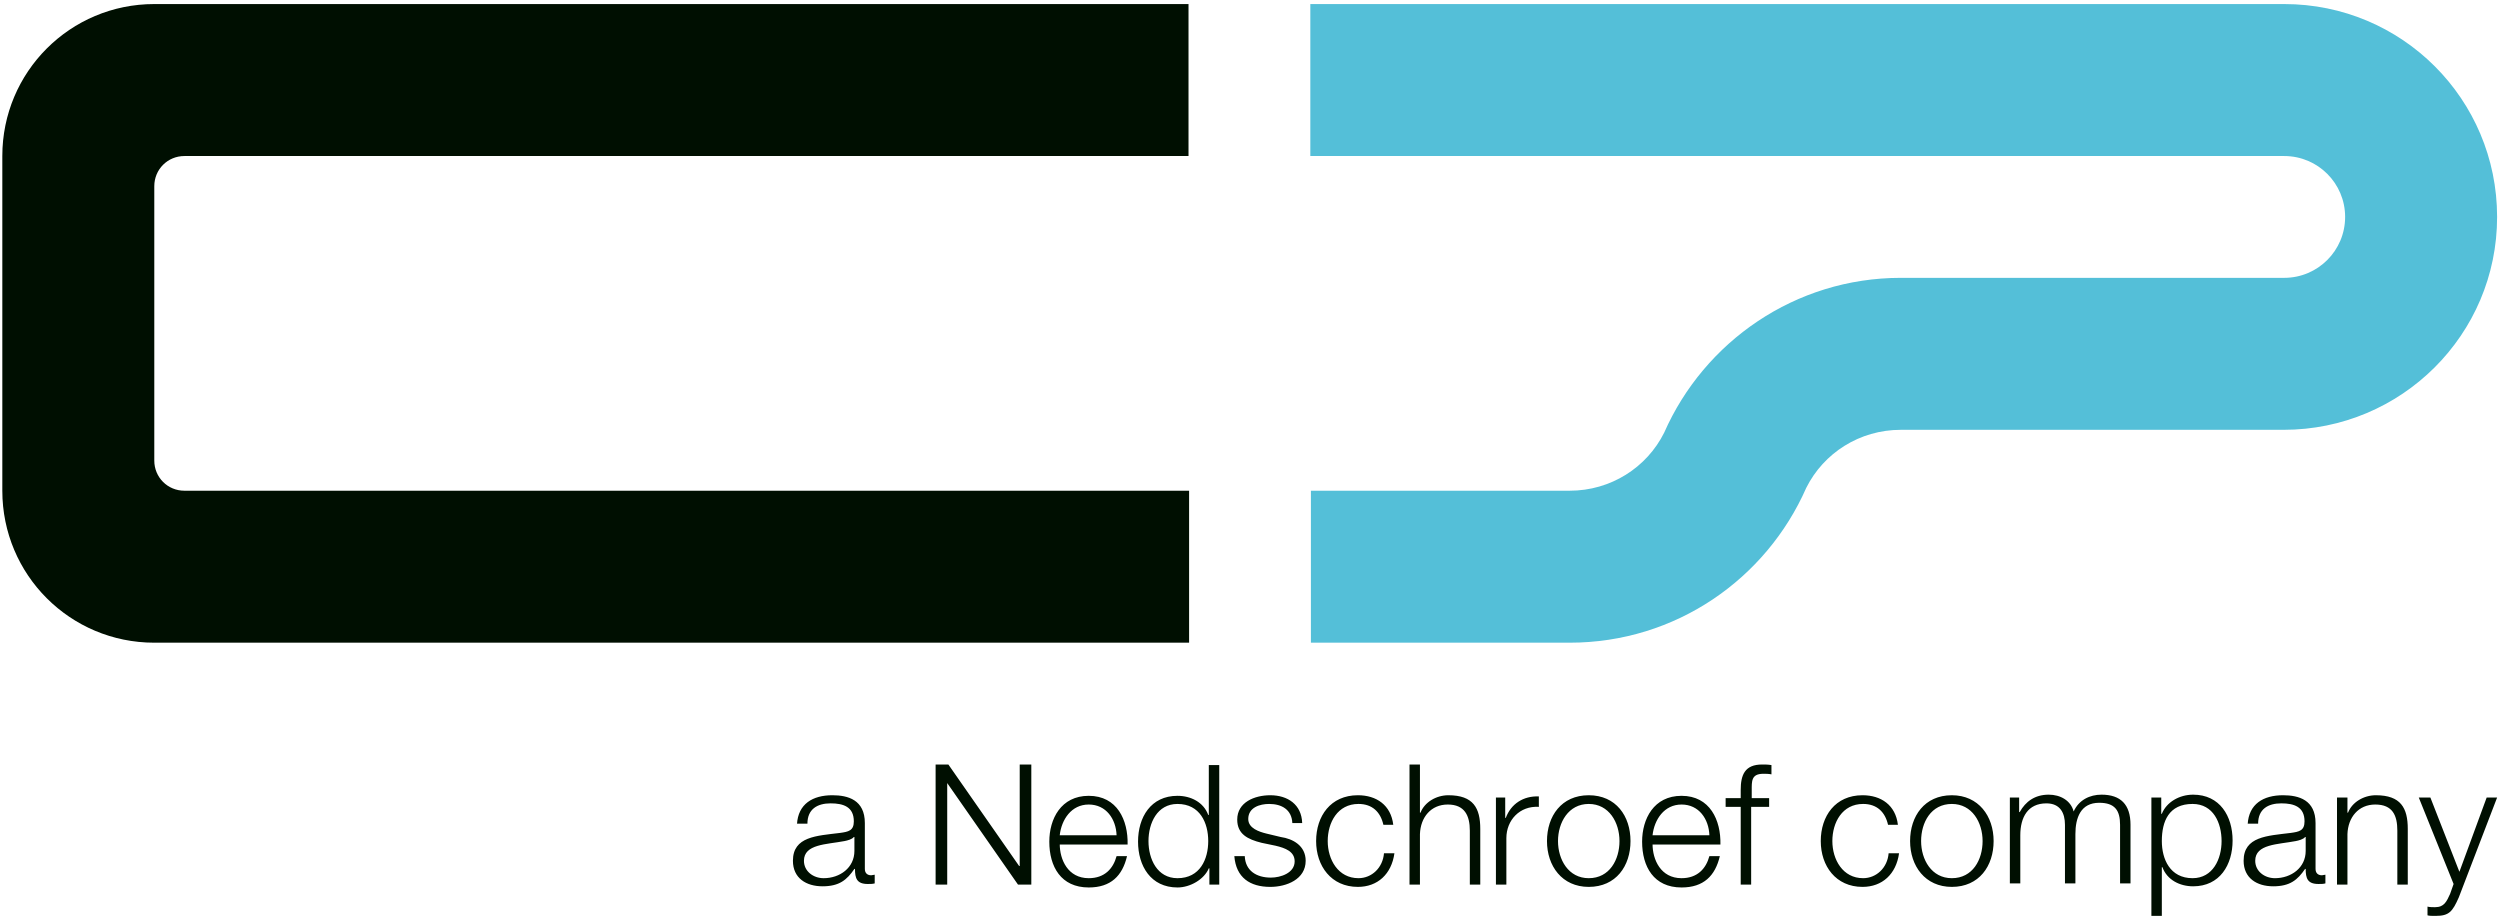
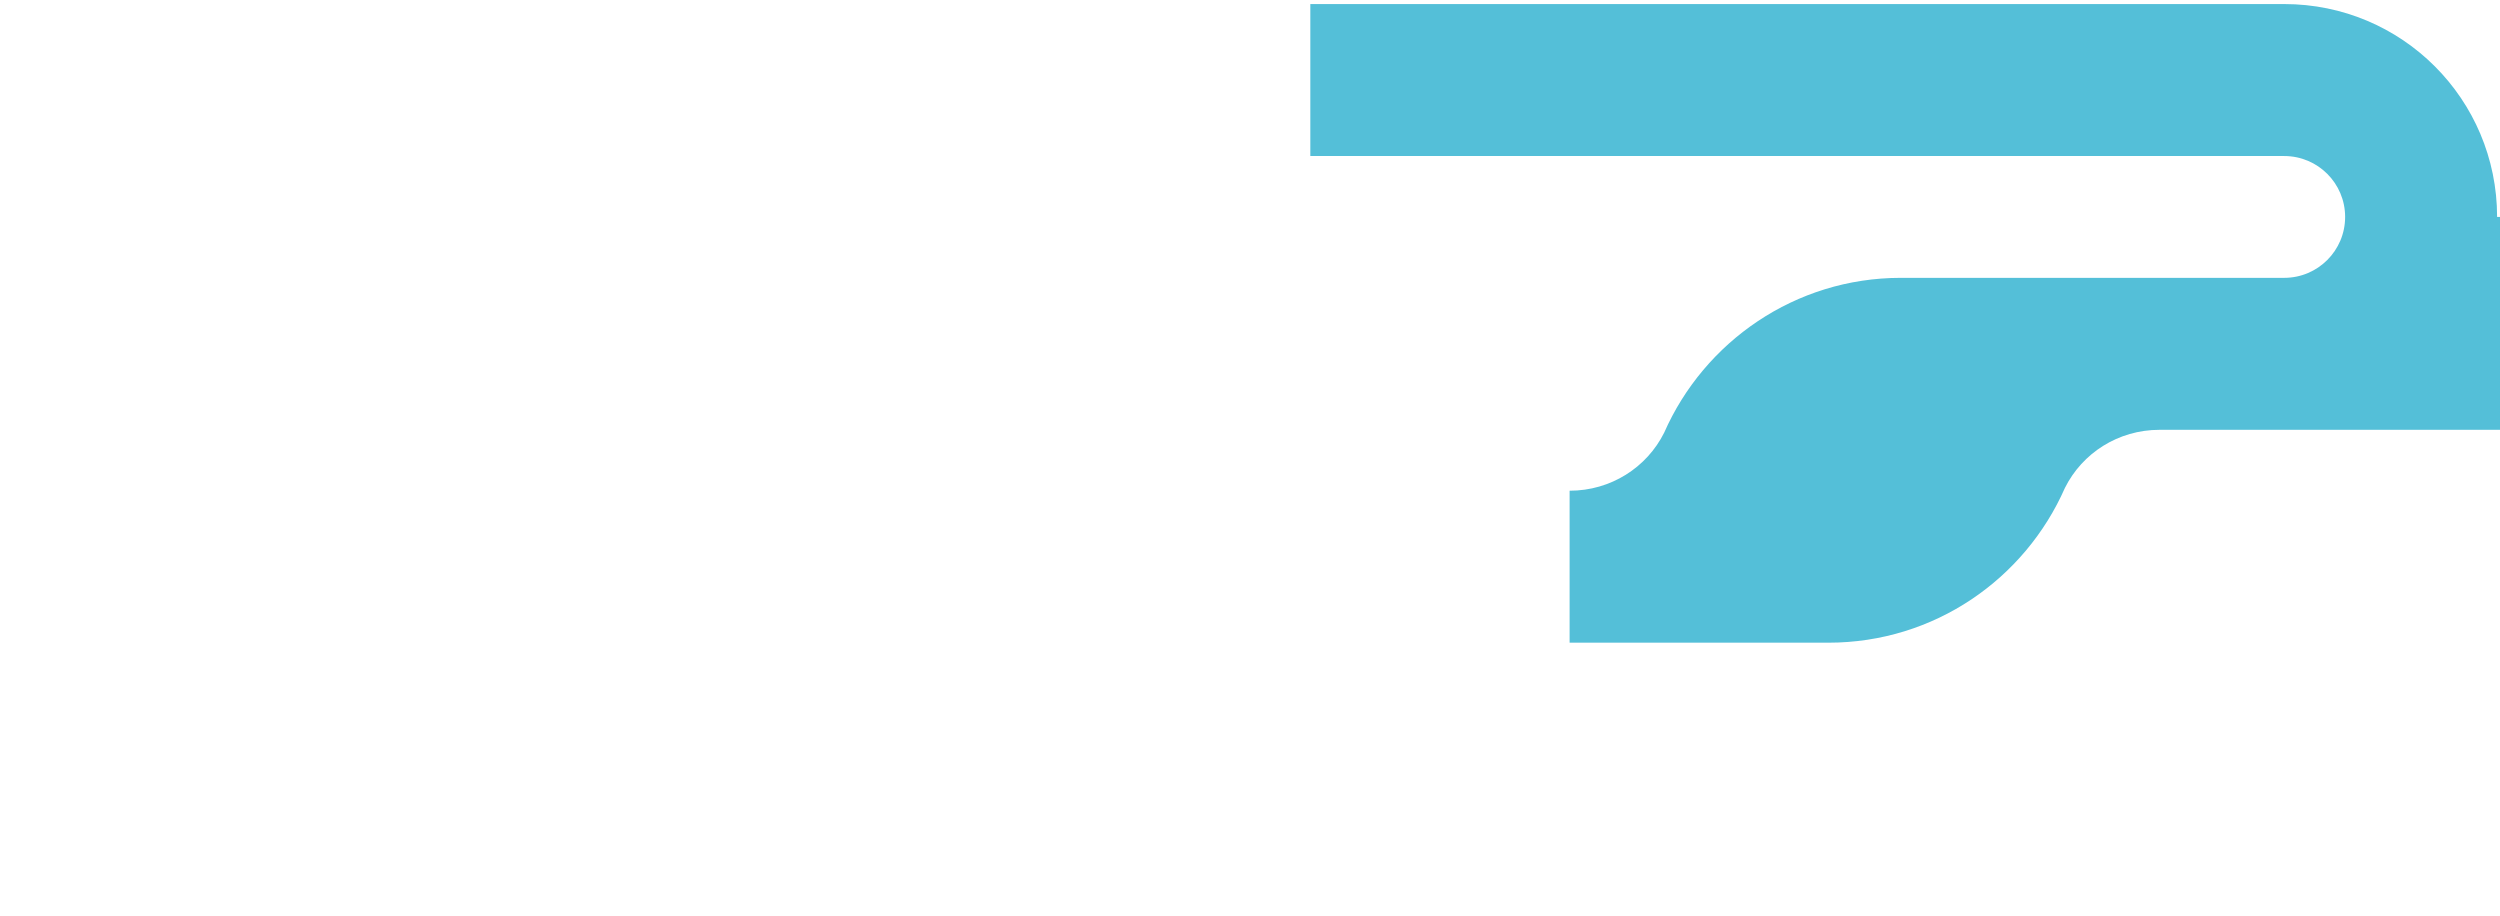
<svg xmlns="http://www.w3.org/2000/svg" width="431" height="158">
  <g fill="none">
-     <path d="M417 137.5h2l5 12.8 4.7-12.8h1.8l-6.6 17.2c-1.1 2.5-1.7 3.2-4 3.2-.7 0-1.1 0-1.4-.1v-1.5c.4.1.9.1 1.3.1 1.6 0 2-1 2.6-2.3l.6-1.7-6-14.9zm-14.1 0h1.8v2.6h.1c.7-1.8 2.7-3 4.8-3 4.3 0 5.5 2.2 5.5 5.8v9.6h-1.8v-9.3c0-2.6-.8-4.5-3.8-4.5-2.9 0-4.7 2.2-4.8 5.1v8.7h-1.8v-15zm-5.5 6.8c-.3.4-1.1.6-1.6.7-3.1.6-7 .5-7 3.4 0 1.8 1.6 3 3.4 3 2.8 0 5.3-1.8 5.3-4.7v-2.4h-.1zm-9.9-2.2c.2-3.5 2.7-5 6.1-5 2.7 0 5.6.8 5.6 4.8v7.9c0 .7.4 1.1 1.1 1.1.2 0 .4-.1.6-.1v1.5c-.4.1-.7.1-1.2.1-1.9 0-2.2-1-2.2-2.6h-.1c-1.3 1.9-2.6 3-5.5 3-2.8 0-5.1-1.4-5.1-4.4 0-4.2 4.1-4.3 8.1-4.8 1.5-.2 2.4-.4 2.4-2 0-2.5-1.8-3.1-4-3.1-2.3 0-4 1-4 3.5h-1.8v.1zm-9.5-3.5c-4.1 0-5.3 3-5.3 6.4 0 3.1 1.4 6.4 5.3 6.4 3.5 0 5-3.3 5-6.4 0-3.1-1.4-6.4-5-6.4zm-7.1-1.1h1.7v2.8h.1c.8-2 3-3.3 5.4-3.3 4.6 0 6.8 3.7 6.8 7.9s-2.2 7.9-6.8 7.9c-2.3 0-4.5-1.1-5.3-3.3h-.1v8.4h-1.8v-20.4zm-24.5 0h1.7v2.5h.1c1-1.8 2.6-3 5-3 2 0 3.8 1 4.3 2.9.9-2 2.8-2.9 4.8-2.9 3.3 0 5 1.7 5 5.2v10.1h-1.8v-10.1c0-2.5-.9-3.8-3.6-3.8-3.2 0-4.1 2.6-4.1 5.4v8.5H356v-10.1c0-2-.8-3.7-3.2-3.7-3.2 0-4.5 2.4-4.5 5.5v8.3h-1.8v-14.8h-.1zm-15.2 7.5c0 3.2 1.8 6.4 5.3 6.4 3.6 0 5.3-3.2 5.3-6.4s-1.8-6.4-5.3-6.4c-3.6 0-5.3 3.2-5.3 6.4m12.5 0c0 4.3-2.5 7.9-7.2 7.9-4.6 0-7.2-3.6-7.2-7.9 0-4.3 2.5-7.9 7.2-7.9 4.6 0 7.2 3.6 7.2 7.9m-18.2-2.8c-.5-2.2-1.9-3.6-4.3-3.6-3.6 0-5.3 3.2-5.3 6.4s1.8 6.4 5.3 6.4c2.3 0 4.2-1.8 4.4-4.3h1.8c-.5 3.6-2.9 5.8-6.3 5.8-4.6 0-7.2-3.6-7.2-7.9 0-4.3 2.5-7.9 7.2-7.9 3.2 0 5.7 1.7 6.1 5.1h-1.7zm-20.6-3.1h-3v13.4h-1.8v-13.4h-2.6v-1.5h2.6v-1.4c0-2.6.7-4.4 3.7-4.4.5 0 1 0 1.6.1v1.6c-.5-.1-.9-.1-1.4-.1-2.1 0-2 1.3-2 2.9v1.3h3v1.5h-.1zm-10.2 4.9c-.1-2.8-1.8-5.3-4.8-5.3s-4.7 2.6-5 5.3h9.8zm-9.8 1.5c0 2.7 1.4 5.9 5 5.9 2.7 0 4.2-1.6 4.8-3.8h1.8c-.8 3.4-2.8 5.4-6.6 5.4-4.8 0-6.8-3.6-6.8-7.9 0-3.9 2-7.9 6.8-7.9 4.9 0 6.8 4.2 6.7 8.4h-11.7v-.1zm-16.3-.5c0 3.2 1.8 6.4 5.3 6.4 3.6 0 5.3-3.2 5.3-6.4s-1.8-6.4-5.3-6.4-5.3 3.2-5.3 6.4m12.5 0c0 4.3-2.5 7.9-7.2 7.9-4.6 0-7.2-3.6-7.2-7.9 0-4.3 2.5-7.9 7.2-7.9s7.2 3.6 7.2 7.9m-23.3-7.5h1.7v3.5h.1c.9-2.4 3-3.8 5.7-3.7v1.8c-3.3-.2-5.6 2.3-5.6 5.4v8h-1.8v-15h-.1zm-14.8-5.7h1.8v8.3h.1c.7-1.8 2.7-3 4.8-3 4.3 0 5.5 2.2 5.5 5.8v9.6h-1.8v-9.3c0-2.6-.9-4.5-3.8-4.5s-4.7 2.2-4.8 5.1v8.7H243v-20.7zm-4.5 10.4c-.5-2.2-1.9-3.6-4.3-3.6-3.6 0-5.3 3.2-5.3 6.4s1.8 6.4 5.3 6.4c2.3 0 4.2-1.8 4.4-4.3h1.8c-.5 3.6-2.9 5.8-6.3 5.8-4.6 0-7.2-3.6-7.2-7.9 0-4.3 2.5-7.9 7.2-7.9 3.2 0 5.7 1.7 6.1 5.1h-1.7zm-15.7-.3c-.1-2.3-1.8-3.3-4-3.3-1.6 0-3.6.6-3.6 2.6 0 1.6 1.9 2.2 3.1 2.5l2.5.6c2.1.3 4.3 1.5 4.3 4.1 0 3.2-3.3 4.5-6.1 4.5-3.5 0-5.9-1.6-6.2-5.3h1.8c.1 2.5 2 3.7 4.5 3.7 1.7 0 4.1-.8 4.1-2.8 0-1.7-1.6-2.3-3.3-2.7l-2.4-.5c-2.4-.6-4.2-1.5-4.2-4 0-3 3-4.2 5.7-4.2 3 0 5.4 1.6 5.5 4.8h-1.7zm-19.8 9.5c3.9 0 5.3-3.3 5.3-6.4 0-3.1-1.4-6.4-5.3-6.4-3.5 0-5 3.3-5 6.4 0 3.1 1.5 6.4 5 6.4zm7.2 1.1h-1.7v-2.8h-.1c-.8 1.9-3.2 3.3-5.4 3.3-4.6 0-6.8-3.7-6.8-7.9s2.2-7.9 6.8-7.9c2.3 0 4.5 1.1 5.3 3.3h.1v-8.6h1.8v20.6zm-17.7-8.5c-.1-2.8-1.8-5.3-4.8-5.3s-4.7 2.6-5 5.3h9.8zm-9.8 1.5c0 2.7 1.4 5.9 5 5.9 2.7 0 4.2-1.6 4.8-3.8h1.8c-.8 3.4-2.8 5.4-6.6 5.4-4.8 0-6.8-3.6-6.8-7.9 0-3.9 2-7.9 6.8-7.9 4.9 0 6.8 4.2 6.7 8.4h-11.7v-.1zm-21.4-13.7h2.2l12.2 17.5h.1v-17.5h2v20.7h-2.3L163.3 135v17.5h-2zm-14.1 12.5c-.3.4-1.1.6-1.6.7-3.1.6-7 .5-7 3.4 0 1.8 1.6 3 3.4 3 2.8 0 5.3-1.8 5.3-4.7v-2.4h-.1zm-9.8-2.2c.2-3.5 2.7-5 6.1-5 2.7 0 5.6.8 5.6 4.8v7.9c0 .7.4 1.1 1.1 1.1.2 0 .4-.1.6-.1v1.5c-.4.1-.7.1-1.2.1-1.9 0-2.2-1-2.2-2.6h-.1c-1.3 1.9-2.6 3-5.5 3-2.8 0-5.1-1.4-5.1-4.4 0-4.2 4.1-4.3 8.1-4.8 1.5-.2 2.4-.4 2.4-2 0-2.5-1.8-3.1-4-3.1-2.3 0-4 1-4 3.5h-1.8v.1zM26.6 32.1c0-2.9 2.3-5.2 5.2-5.2h173.1V.7H26.6C12.1.7.4 12.4.4 26.9v57.7c0 14.5 11.7 26.2 26.2 26.2H205V84.6H31.8c-2.9 0-5.2-2.3-5.2-5.2V32.1z" fill="#000F01" />
-     <path d="M430.5 37.4c0-20.3-16.4-36.7-36.7-36.7H225.9v26.2h167.9c5.8 0 10.5 4.7 10.5 10.5s-4.7 10.5-10.5 10.5h-66.1c-18.2 0-33.9 11-40.8 26.7-3 6-9.2 10-16.3 10H226v26.2h44.6c18.3 0 33.9-11 40.8-26.7 3-6 9.2-10 16.3-10h66c20.3 0 36.8-16.4 36.8-36.7" fill="#54BFD8" />
+     <path d="M430.5 37.4c0-20.3-16.4-36.7-36.7-36.7H225.9v26.2h167.9c5.8 0 10.5 4.7 10.5 10.5s-4.7 10.5-10.5 10.5h-66.1c-18.2 0-33.9 11-40.8 26.7-3 6-9.2 10-16.3 10v26.2h44.6c18.3 0 33.9-11 40.8-26.7 3-6 9.2-10 16.3-10h66c20.3 0 36.8-16.4 36.8-36.7" fill="#54BFD8" />
  </g>
</svg>